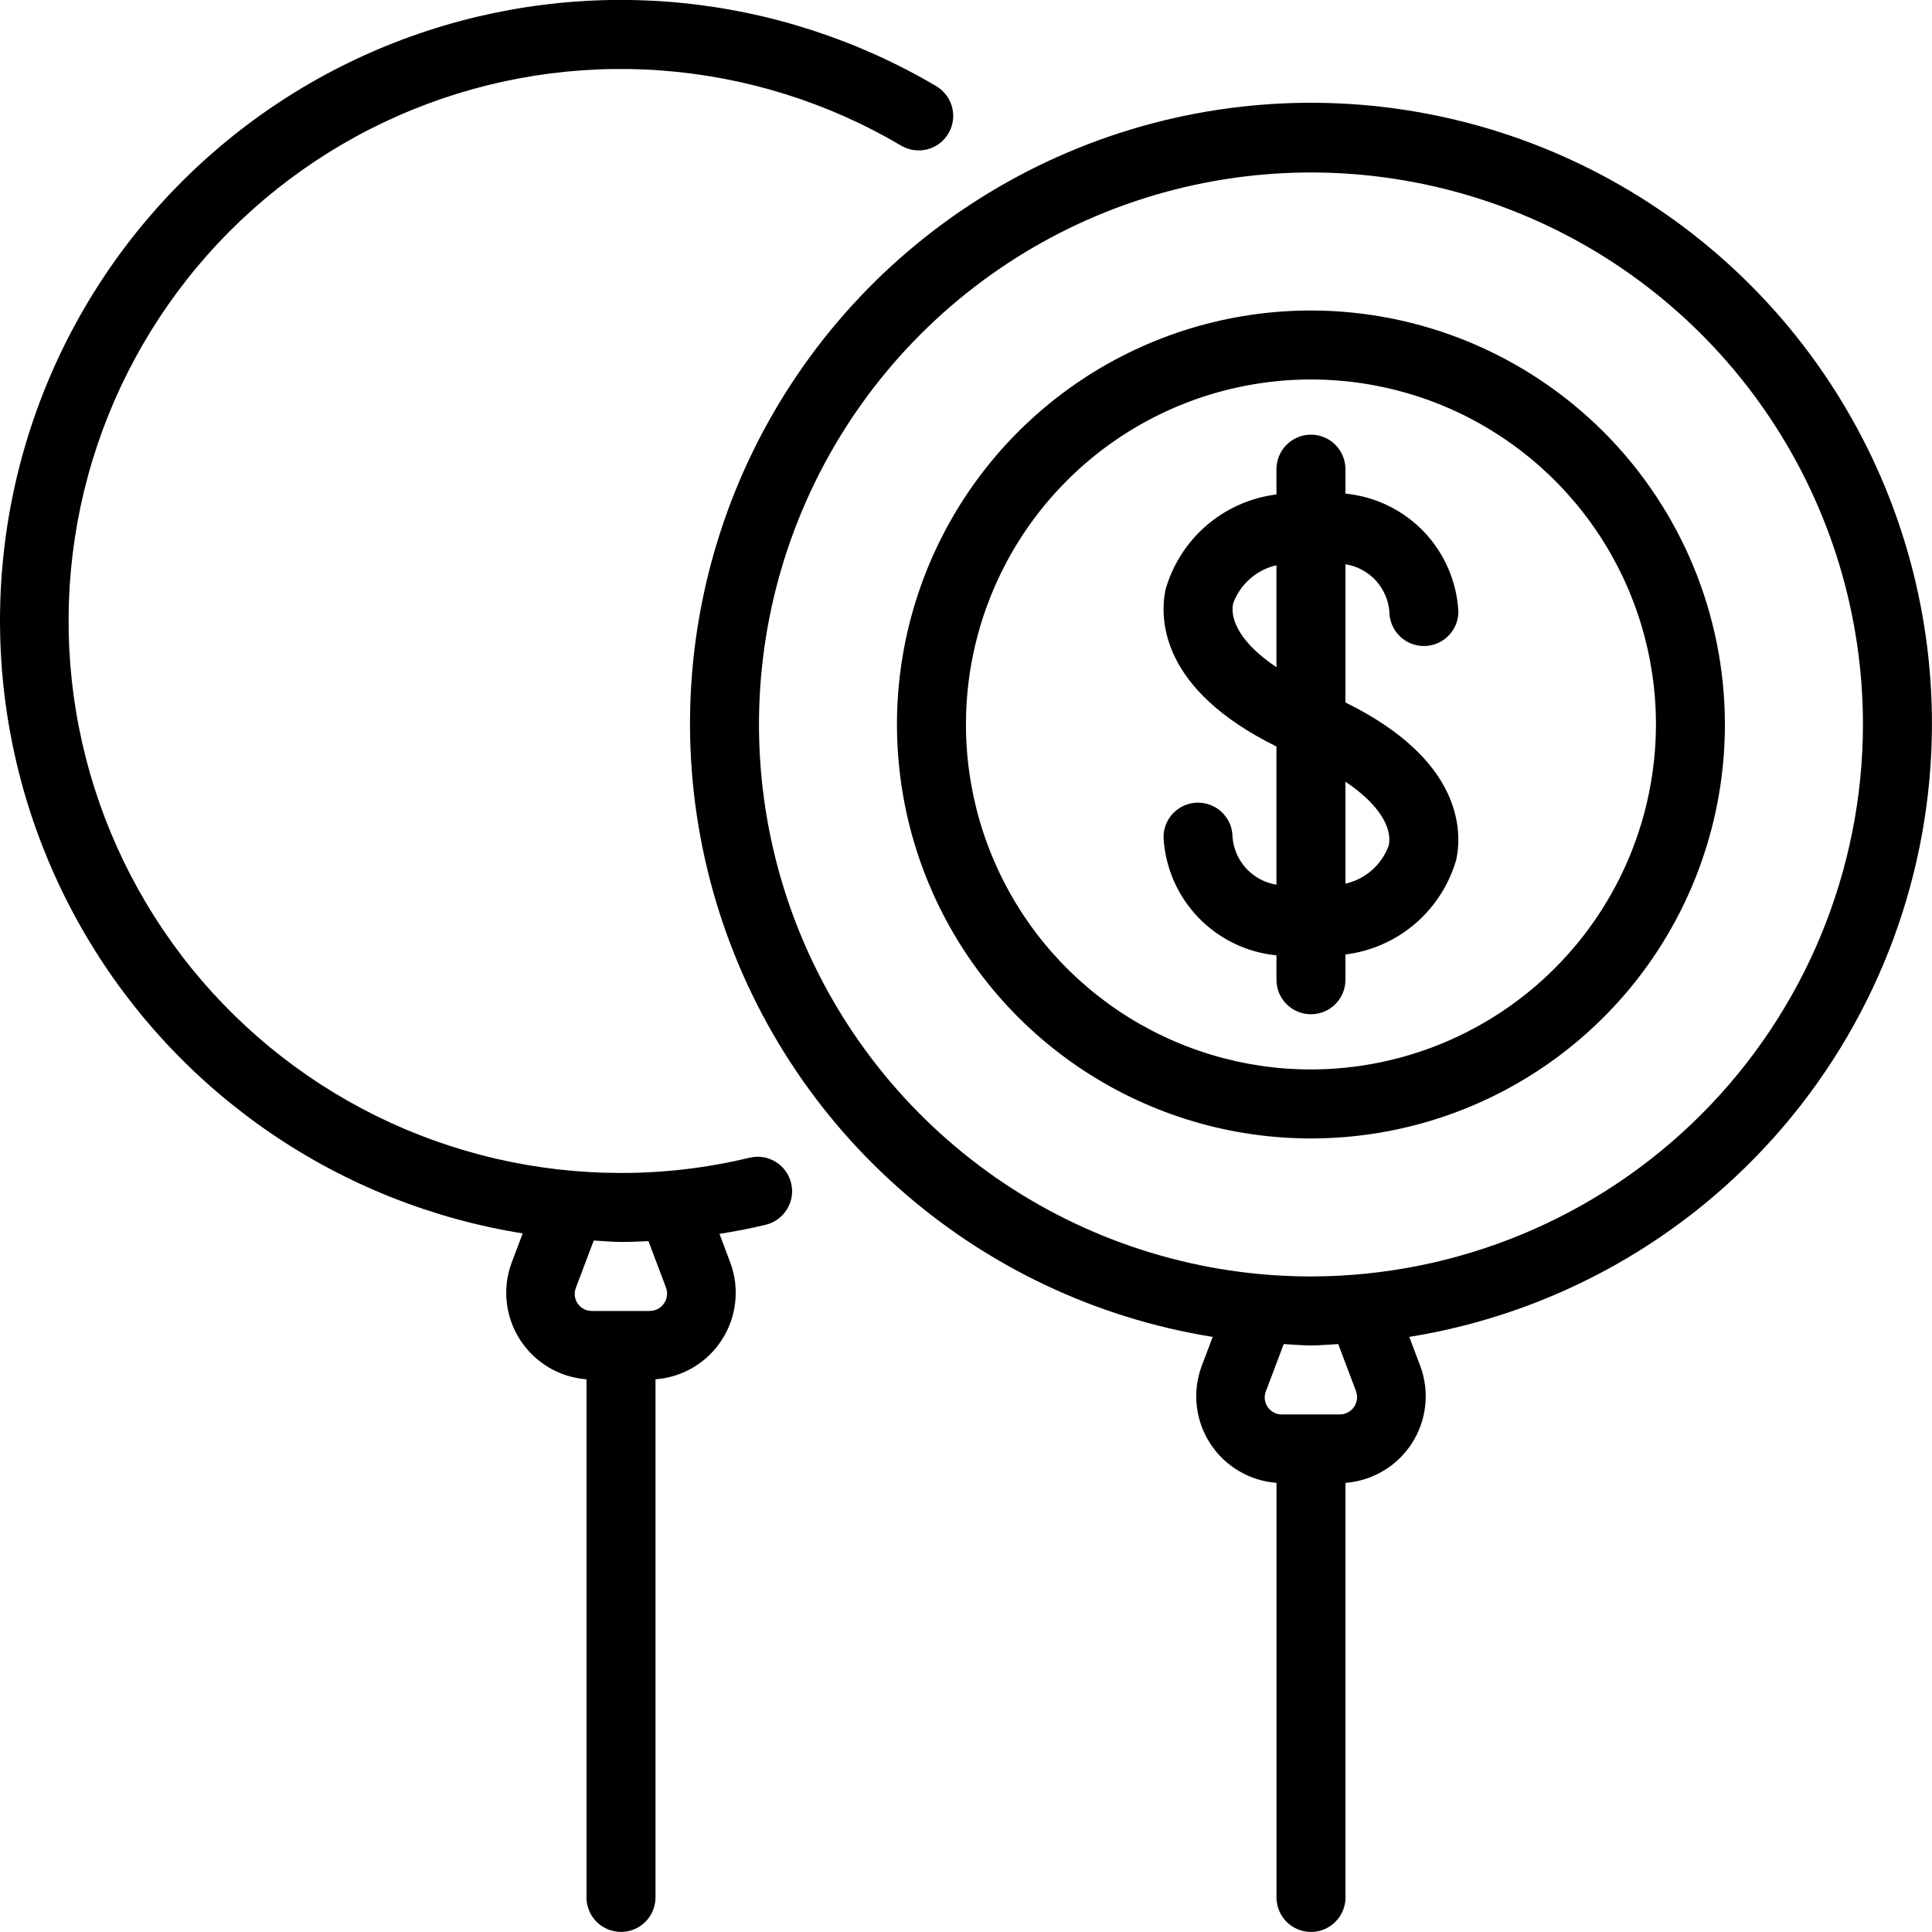
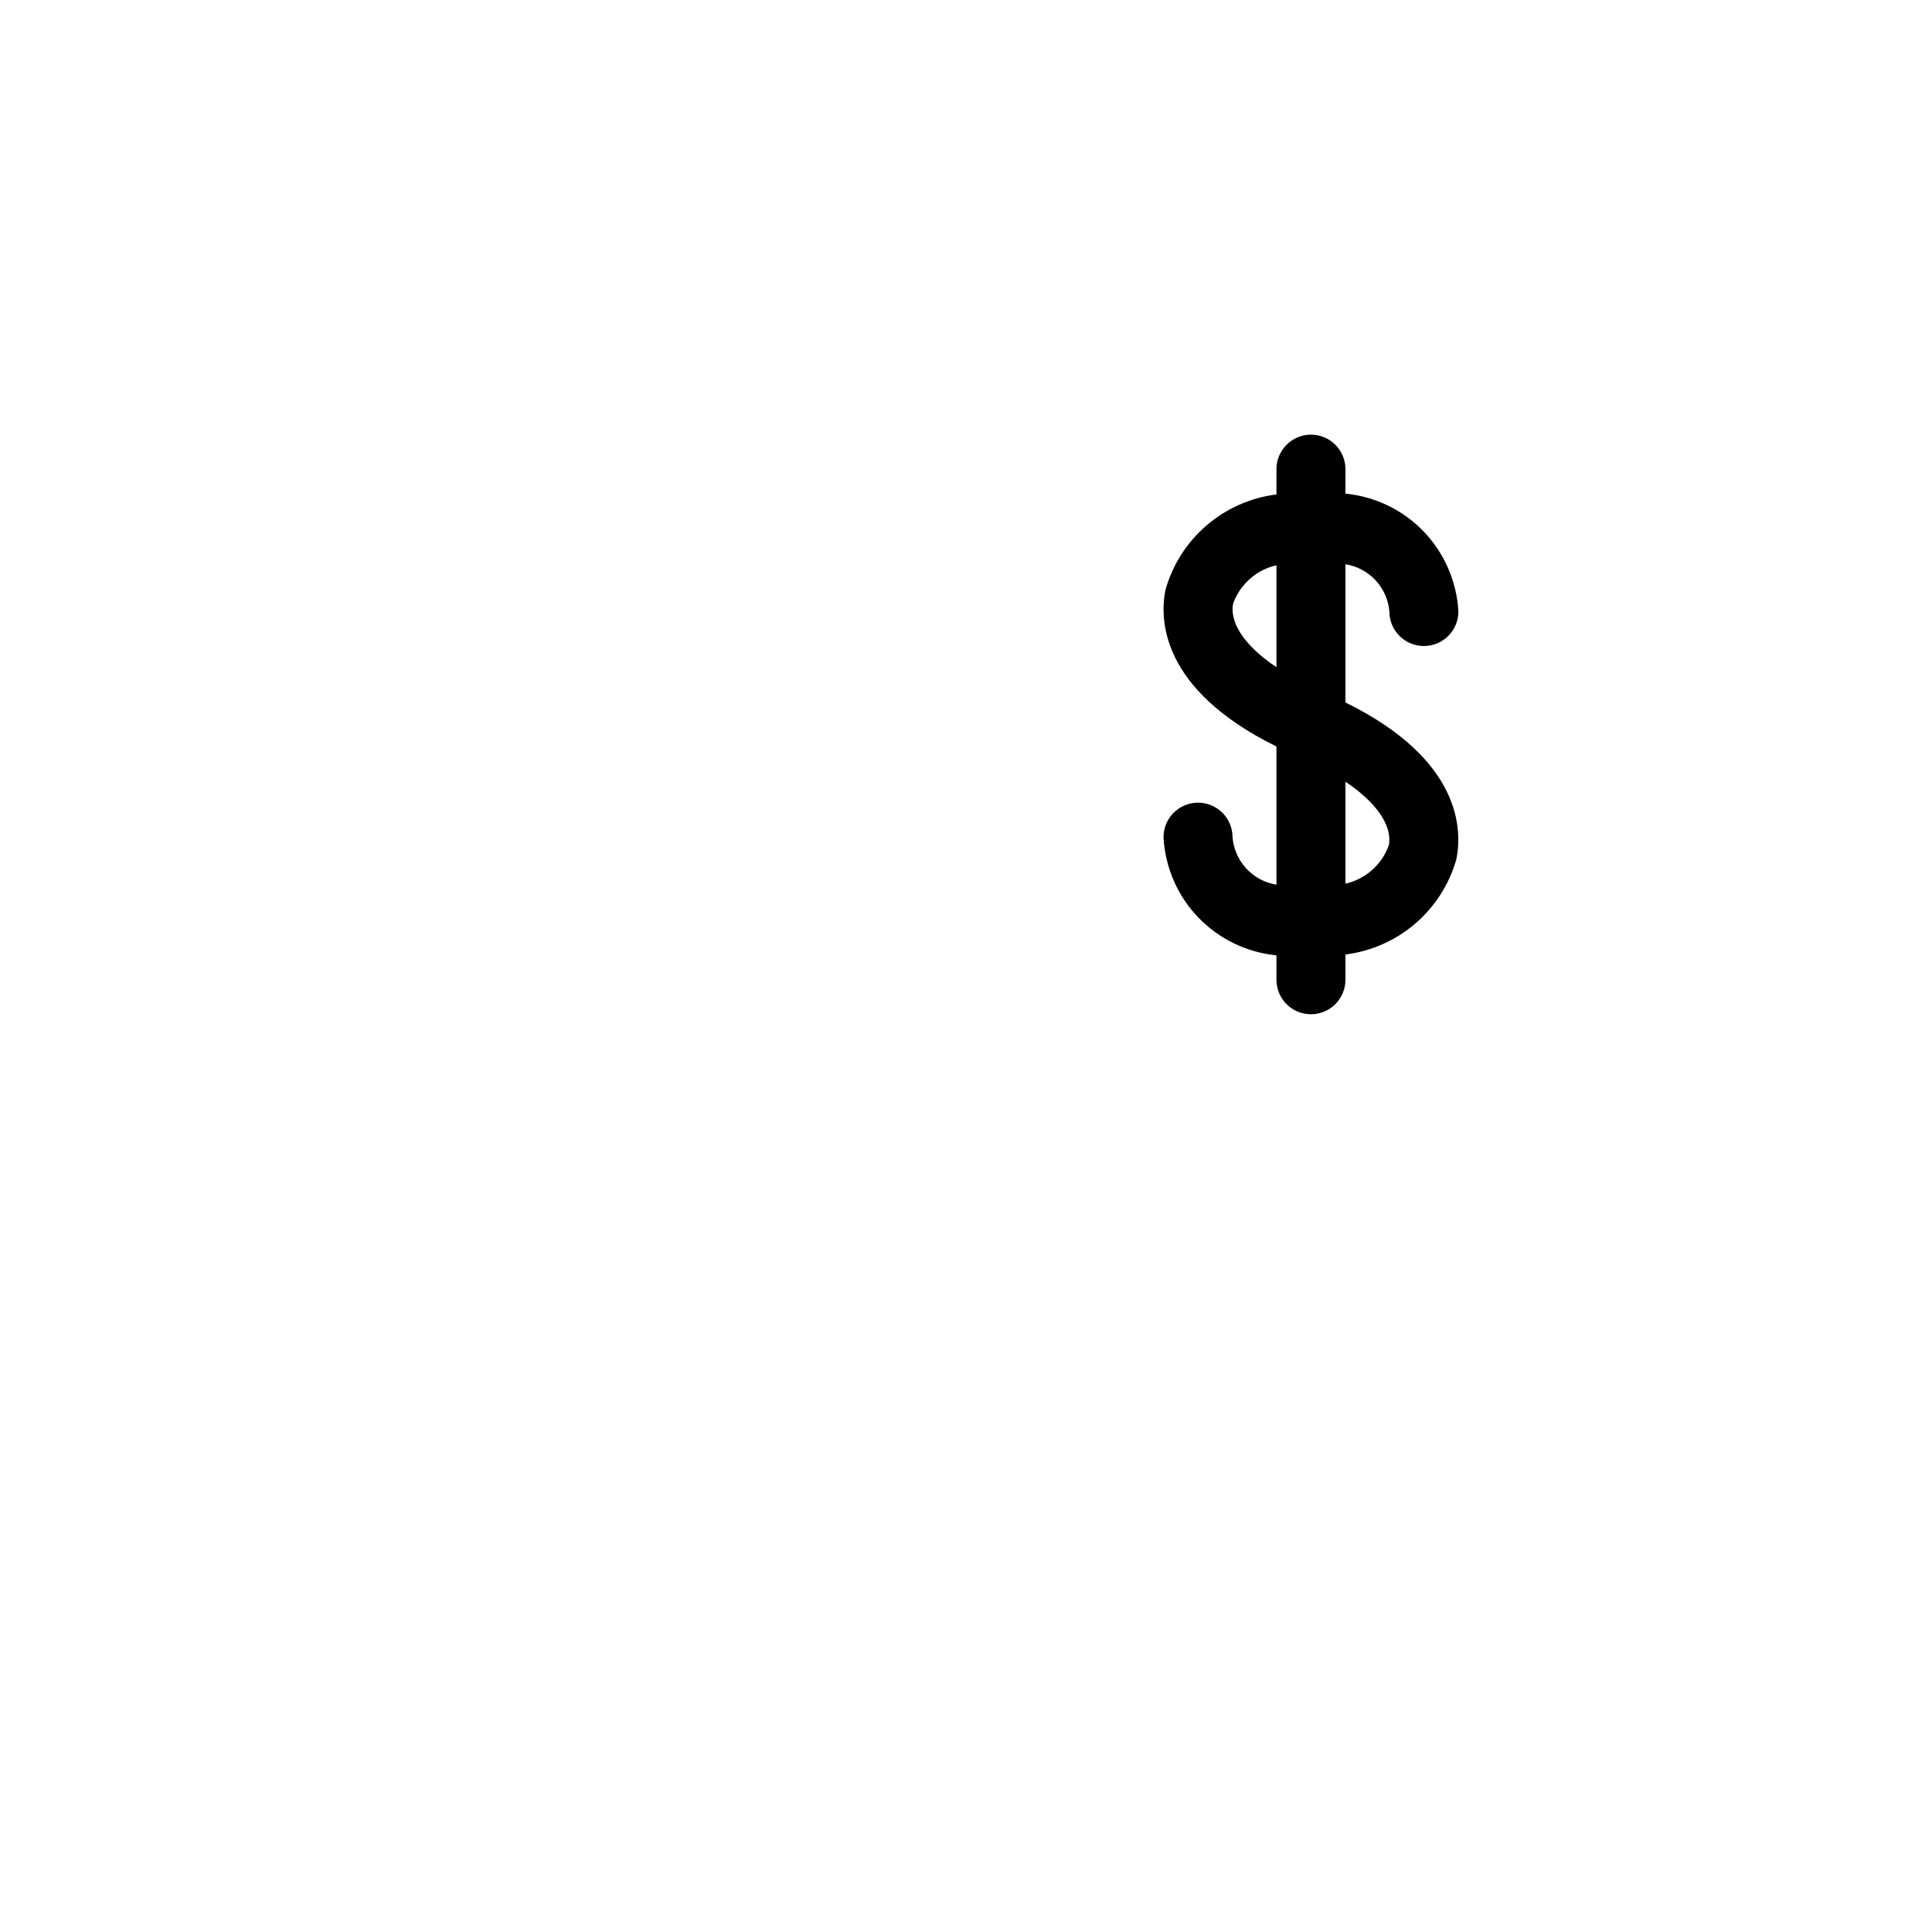
<svg xmlns="http://www.w3.org/2000/svg" width="42" height="42" viewBox="0 0 42 42" fill="none">
-   <path d="M16.292 25.168C15.378 25.389 14.44 25.5 13.5 25.499C11.654 25.5 9.833 25.076 8.177 24.259C6.522 23.441 5.078 22.253 3.957 20.787C2.836 19.32 2.069 17.615 1.714 15.804C1.36 13.992 1.428 12.123 1.913 10.343C2.399 8.562 3.289 6.917 4.514 5.536C5.739 4.155 7.265 3.076 8.976 2.381C10.686 1.687 12.533 1.396 14.374 1.532C16.215 1.668 18 2.227 19.589 3.165C19.76 3.266 19.965 3.296 20.158 3.247C20.35 3.197 20.516 3.074 20.617 2.902C20.719 2.731 20.748 2.527 20.699 2.334C20.649 2.141 20.526 1.976 20.355 1.874C18.646 0.865 16.735 0.245 14.759 0.058C12.783 -0.128 10.79 0.124 8.922 0.796C7.054 1.468 5.358 2.544 3.954 3.948C2.55 5.351 1.473 7.047 0.8 8.914C0.127 10.781 -0.126 12.774 0.059 14.75C0.244 16.727 0.864 18.638 1.872 20.347C2.881 22.057 4.255 23.523 5.895 24.64C7.536 25.758 9.403 26.5 11.363 26.813C11.235 27.152 11.118 27.462 11.118 27.462C11.019 27.735 10.984 28.028 11.017 28.317C11.05 28.606 11.149 28.884 11.307 29.128C11.466 29.373 11.678 29.577 11.928 29.726C12.178 29.875 12.46 29.963 12.75 29.985V41.248C12.75 41.447 12.829 41.638 12.969 41.779C13.11 41.919 13.301 41.998 13.5 41.998C13.699 41.998 13.889 41.919 14.03 41.779C14.171 41.638 14.25 41.447 14.25 41.248V29.985C14.54 29.963 14.821 29.875 15.071 29.726C15.322 29.577 15.534 29.373 15.692 29.128C15.85 28.884 15.949 28.606 15.982 28.317C16.015 28.027 15.981 27.735 15.881 27.461C15.881 27.461 15.767 27.158 15.641 26.823C15.98 26.769 16.316 26.706 16.647 26.625C16.743 26.602 16.833 26.56 16.913 26.502C16.992 26.444 17.059 26.37 17.11 26.286C17.162 26.202 17.196 26.109 17.211 26.011C17.226 25.914 17.222 25.815 17.198 25.719C17.175 25.623 17.133 25.533 17.075 25.454C17.017 25.374 16.943 25.307 16.859 25.256C16.775 25.204 16.682 25.17 16.584 25.155C16.487 25.14 16.388 25.145 16.292 25.168ZM14.478 27.991C14.499 28.047 14.506 28.108 14.499 28.168C14.491 28.228 14.47 28.285 14.435 28.335C14.401 28.385 14.356 28.426 14.303 28.454C14.249 28.483 14.19 28.498 14.13 28.499H12.87C12.809 28.5 12.748 28.486 12.694 28.458C12.64 28.43 12.593 28.389 12.559 28.339C12.524 28.289 12.503 28.23 12.496 28.17C12.489 28.109 12.498 28.048 12.521 27.991L12.907 26.969C13.105 26.977 13.3 26.999 13.5 26.999C13.7 26.999 13.898 26.99 14.097 26.981L14.478 27.991Z" fill="black" />
-   <path d="M41.999 15.749C42.002 13.17 41.266 10.644 39.878 8.47C38.49 6.296 36.509 4.565 34.168 3.482C31.827 2.399 29.225 2.009 26.669 2.359C24.114 2.708 21.712 3.783 19.748 5.455C17.784 7.127 16.34 9.327 15.588 11.794C14.835 14.261 14.805 16.892 15.501 19.376C16.197 21.859 17.589 24.092 19.514 25.808C21.439 27.525 23.816 28.655 26.363 29.063C26.235 29.402 26.118 29.712 26.118 29.712C26.019 29.985 25.984 30.278 26.017 30.567C26.05 30.857 26.149 31.134 26.308 31.379C26.465 31.623 26.678 31.828 26.928 31.976C27.178 32.125 27.459 32.214 27.75 32.236V41.249C27.75 41.447 27.829 41.638 27.969 41.779C28.11 41.92 28.301 41.999 28.5 41.999C28.698 41.999 28.889 41.92 29.03 41.779C29.171 41.638 29.25 41.447 29.25 41.249V32.236C29.54 32.214 29.821 32.125 30.071 31.976C30.322 31.827 30.534 31.623 30.692 31.378C30.85 31.134 30.949 30.856 30.982 30.567C31.015 30.278 30.98 29.985 30.881 29.711L30.637 29.063C33.803 28.553 36.684 26.934 38.766 24.495C40.847 22.056 41.994 18.956 41.999 15.749ZM29.478 30.241C29.499 30.297 29.506 30.358 29.499 30.418C29.491 30.478 29.47 30.535 29.436 30.585C29.401 30.635 29.356 30.676 29.302 30.704C29.249 30.733 29.19 30.748 29.13 30.749H27.87C27.809 30.75 27.748 30.736 27.694 30.708C27.64 30.68 27.593 30.639 27.559 30.589C27.524 30.539 27.503 30.481 27.496 30.42C27.489 30.359 27.498 30.298 27.521 30.241L27.907 29.219C28.105 29.228 28.3 29.249 28.5 29.249C28.7 29.249 28.894 29.228 29.092 29.219L29.478 30.241ZM28.5 27.749C26.126 27.749 23.806 27.045 21.833 25.727C19.86 24.408 18.322 22.534 17.413 20.341C16.505 18.149 16.267 15.736 16.73 13.408C17.194 11.081 18.336 8.942 20.015 7.264C21.693 5.586 23.831 4.443 26.159 3.98C28.486 3.517 30.899 3.755 33.092 4.663C35.284 5.571 37.158 7.109 38.477 9.083C39.795 11.056 40.499 13.376 40.499 15.749C40.496 18.931 39.23 21.981 36.981 24.23C34.731 26.48 31.681 27.745 28.5 27.749Z" fill="black" />
-   <path d="M28.499 6.75C26.719 6.75 24.979 7.277 23.499 8.266C22.019 9.255 20.865 10.661 20.184 12.305C19.503 13.95 19.325 15.759 19.672 17.505C20.019 19.251 20.876 20.854 22.135 22.113C23.394 23.372 24.997 24.229 26.743 24.576C28.489 24.923 30.298 24.745 31.943 24.064C33.587 23.383 34.993 22.229 35.982 20.749C36.971 19.269 37.498 17.529 37.498 15.749C37.496 13.363 36.547 11.076 34.86 9.388C33.172 7.701 30.885 6.752 28.499 6.75ZM28.499 23.249C27.015 23.249 25.566 22.809 24.332 21.985C23.099 21.161 22.137 19.99 21.57 18.619C21.002 17.249 20.854 15.741 21.143 14.286C21.433 12.831 22.147 11.495 23.196 10.446C24.244 9.397 25.581 8.683 27.036 8.394C28.491 8.104 29.998 8.253 31.369 8.82C32.739 9.388 33.91 10.349 34.735 11.583C35.559 12.816 35.999 14.266 35.999 15.749C35.996 17.738 35.205 19.644 33.799 21.05C32.393 22.456 30.487 23.247 28.499 23.249Z" fill="black" />
  <path d="M30.204 13.294C30.204 13.493 30.283 13.684 30.424 13.825C30.564 13.965 30.755 14.044 30.954 14.044C31.153 14.044 31.344 13.965 31.484 13.825C31.625 13.684 31.704 13.493 31.704 13.294C31.669 12.644 31.402 12.028 30.952 11.557C30.501 11.087 29.897 10.794 29.249 10.731V10.199C29.249 10 29.17 9.81 29.029 9.669C28.889 9.528 28.698 9.449 28.499 9.449C28.3 9.449 28.109 9.528 27.969 9.669C27.828 9.81 27.749 10 27.749 10.199V10.749C27.188 10.819 26.66 11.052 26.231 11.421C25.802 11.789 25.492 12.275 25.337 12.819C25.209 13.445 25.214 14.98 27.749 16.228V19.232C27.496 19.192 27.265 19.067 27.091 18.879C26.918 18.691 26.813 18.449 26.794 18.194C26.793 17.995 26.712 17.805 26.571 17.665C26.429 17.526 26.238 17.448 26.039 17.449C25.84 17.451 25.65 17.531 25.51 17.672C25.37 17.814 25.293 18.005 25.294 18.204C25.329 18.855 25.596 19.471 26.046 19.941C26.497 20.411 27.101 20.705 27.749 20.768V21.299C27.749 21.498 27.828 21.689 27.969 21.83C28.109 21.97 28.3 22.049 28.499 22.049C28.698 22.049 28.889 21.97 29.029 21.83C29.17 21.689 29.249 21.498 29.249 21.299V20.75C29.81 20.68 30.338 20.446 30.767 20.078C31.195 19.71 31.506 19.224 31.66 18.68C31.788 18.053 31.784 16.518 29.249 15.271V12.266C29.5 12.306 29.731 12.429 29.904 12.615C30.077 12.802 30.183 13.041 30.204 13.294ZM26.807 13.12C26.882 12.914 27.007 12.729 27.172 12.584C27.336 12.438 27.535 12.337 27.749 12.289V14.505C26.974 13.986 26.734 13.477 26.807 13.12ZM30.191 18.379C30.116 18.585 29.991 18.77 29.826 18.915C29.662 19.06 29.463 19.162 29.249 19.21V16.994C30.024 17.513 30.264 18.022 30.191 18.379Z" fill="black" />
</svg>